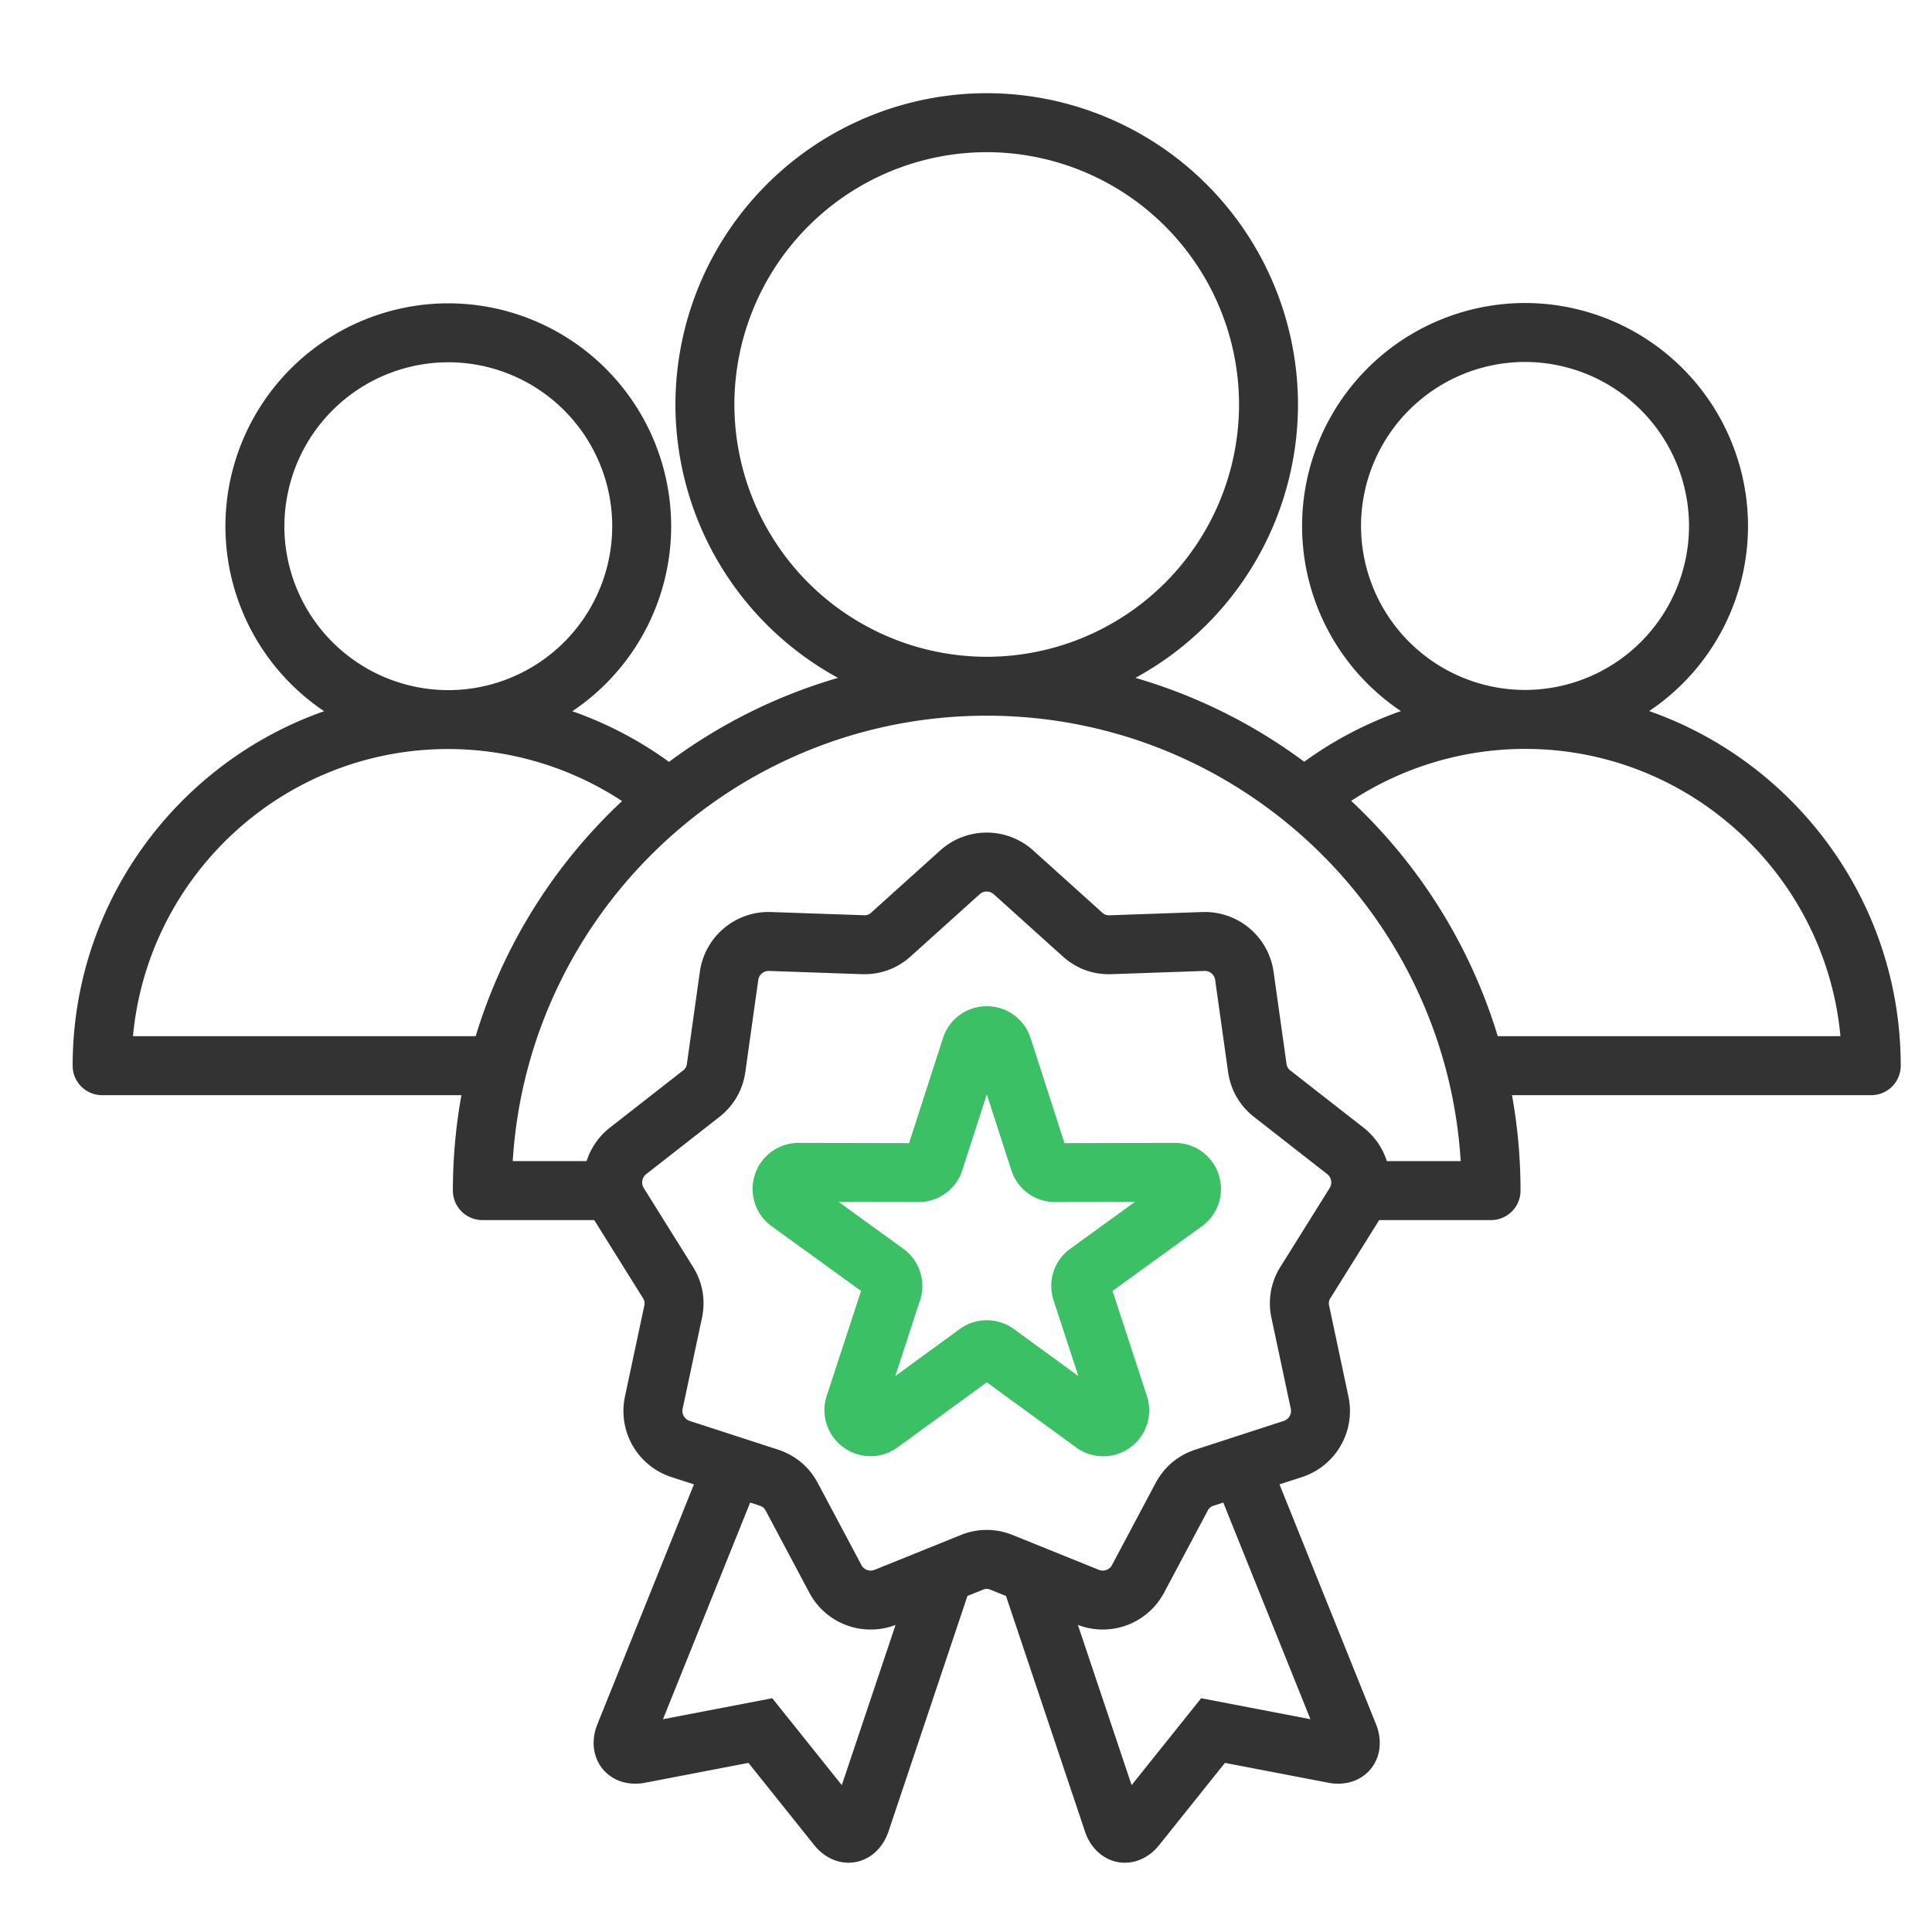
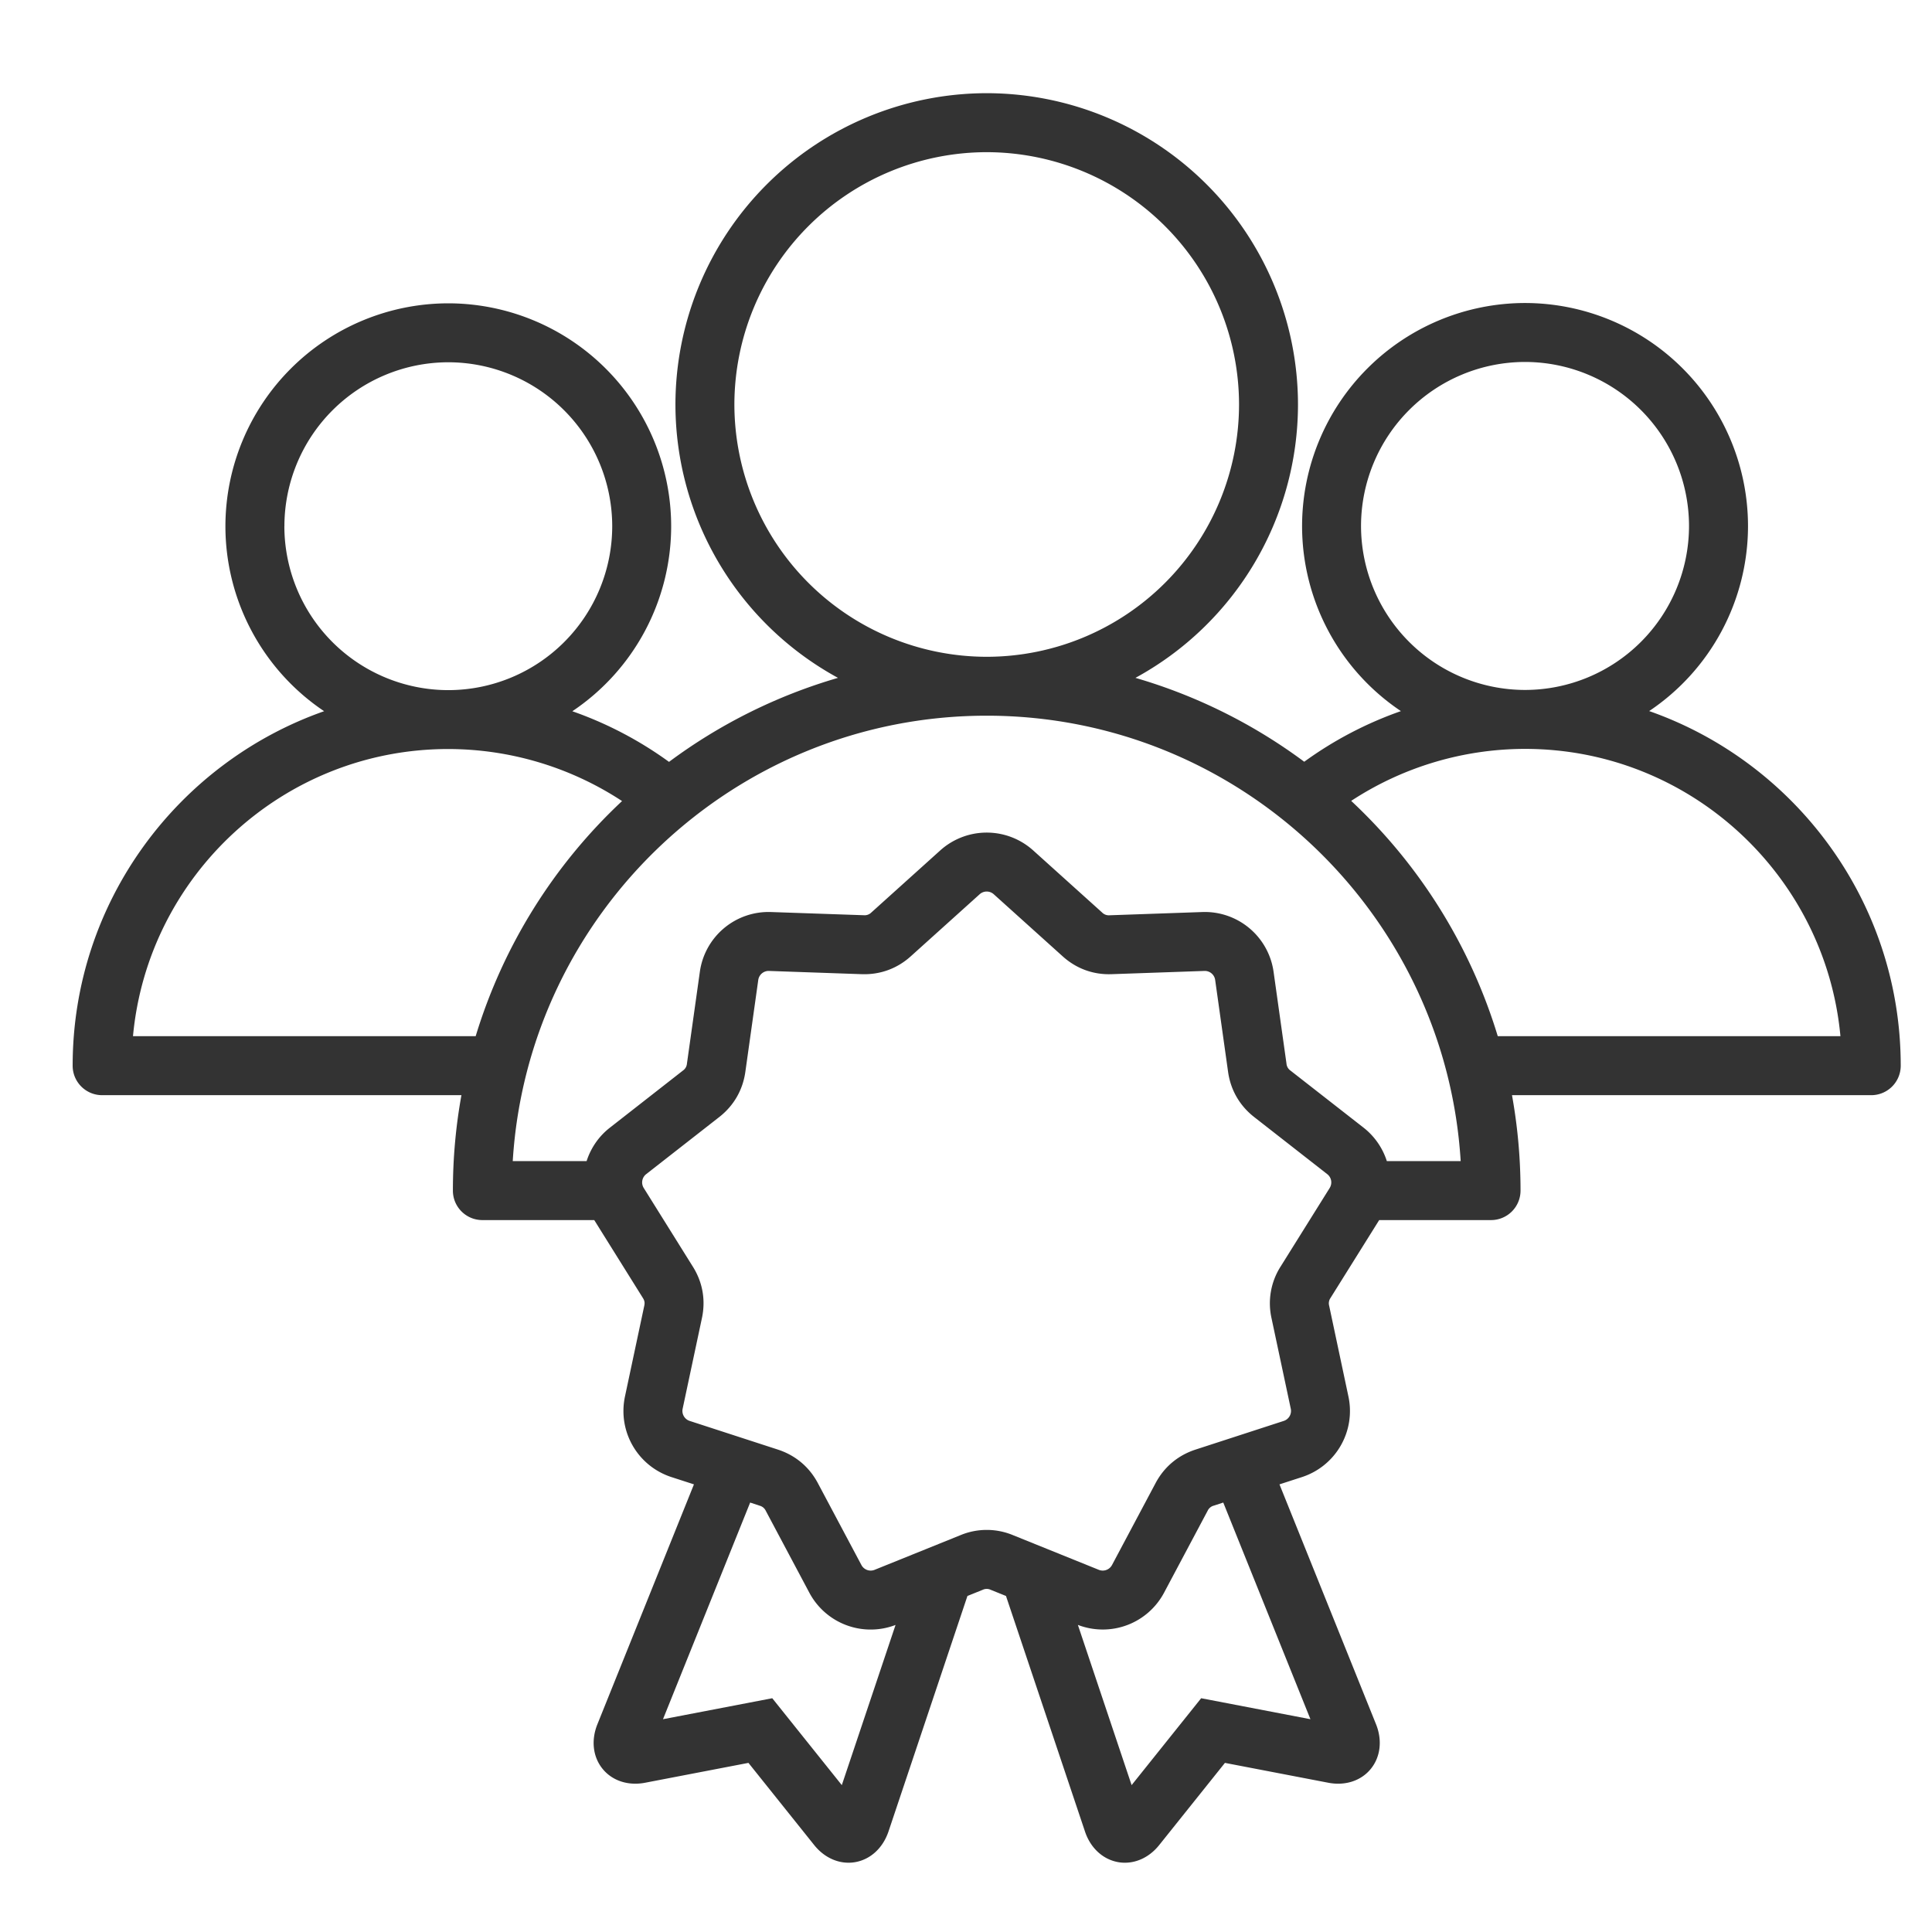
<svg xmlns="http://www.w3.org/2000/svg" width="43" height="43" fill="none">
  <g clip-path="url(#clip0_4604_463)">
    <path d="M36.705 15.826a4.961 4.961 0 002.2-4.12 4.968 4.968 0 00-4.963-4.962 4.968 4.968 0 00-4.962 4.962 4.96 4.96 0 002.2 4.121 8.362 8.362 0 00-2.152 1.127 11.851 11.851 0 00-3.757-1.867 6.934 6.934 0 003.618-6.085 6.936 6.936 0 00-6.928-6.928 6.936 6.936 0 00-6.928 6.928 6.934 6.934 0 003.618 6.085 11.848 11.848 0 00-3.761 1.87 8.359 8.359 0 00-2.152-1.127 4.96 4.96 0 002.2-4.119 4.966 4.966 0 00-4.961-4.96 4.966 4.966 0 00-4.96 4.96 4.96 4.96 0 002.197 4.118c-3.256 1.144-5.597 4.248-5.597 7.89 0 .362.294.656.656.656h7.997c-.125.69-.19 1.4-.19 2.124 0 .363.294.656.656.656h2.49l1.082 1.733c.038.06.046.106.031.175l-.429 2.017c-.165.778.28 1.55 1.037 1.796l.498.161-2.149 5.34c-.144.358-.1.731.12.997.216.262.568.376.942.304l2.3-.442 1.464 1.83c.202.252.479.392.763.392.05 0 .1-.004.15-.013.34-.06.616-.315.74-.682l1.757-5.242.34-.137a.209.209 0 01.178 0l.34.137 1.758 5.242c.122.367.398.621.738.682.05.009.1.013.15.013.285 0 .562-.14.764-.393l1.463-1.829 2.301.442c.374.072.726-.042.942-.304.219-.266.264-.639.12-.998l-2.149-5.339.497-.161a1.546 1.546 0 001.037-1.797l-.428-2.016a.209.209 0 01.03-.175l1.083-1.733h2.49a.656.656 0 00.656-.656c0-.725-.066-1.435-.19-2.124h7.996a.656.656 0 00.656-.656c0-3.643-2.341-6.75-5.599-7.893zm-6.413-4.12a3.654 3.654 0 013.65-3.65 3.654 3.654 0 013.65 3.65 3.653 3.653 0 01-3.646 3.65h-.008a3.654 3.654 0 01-3.646-3.65zM16.345 9.002a5.622 5.622 0 015.616-5.615 5.622 5.622 0 015.616 5.615 5.62 5.62 0 01-5.61 5.616h-.012a5.622 5.622 0 01-5.61-5.616zM6.33 11.712a3.652 3.652 0 013.648-3.649 3.652 3.652 0 013.648 3.648A3.651 3.651 0 019.98 15.36h-.007a3.652 3.652 0 01-3.644-3.648zM2.96 23.061c.332-3.578 3.35-6.389 7.014-6.39h.006a7.06 7.06 0 013.865 1.158 11.903 11.903 0 00-3.258 5.233H2.96zm15.776 16.67l-1.548-1.934-2.432.467 1.94-4.822.212.07a.209.209 0 01.136.114l.968 1.82a1.546 1.546 0 001.92.72l-1.196 3.565zm10.43-1.467l-2.432-.467-1.548 1.934-1.196-3.566a1.545 1.545 0 001.92-.72l.968-1.82a.209.209 0 01.136-.114l.212-.069 1.94 4.822zm-.665-10.073a1.522 1.522 0 00-.202 1.144l.429 2.016a.234.234 0 01-.159.275l-1.96.637c-.39.127-.698.385-.89.747l-.968 1.82a.234.234 0 01-.298.108l-1.911-.772a1.522 1.522 0 00-1.161 0l-1.912.772a.234.234 0 01-.298-.108l-.968-1.82c-.192-.362-.5-.62-.89-.747l-1.96-.637a.234.234 0 01-.159-.275l.429-2.016c.085-.4.016-.796-.202-1.143l-1.092-1.749a.234.234 0 01.055-.312l1.625-1.27c.322-.252.523-.6.58-1.005l.287-2.042a.234.234 0 01.243-.204l2.06.072c.409.014.787-.123 1.091-.397l1.532-1.38a.234.234 0 01.318 0l1.532 1.38c.304.274.681.412 1.09.397l2.061-.072a.233.233 0 01.243.204l.287 2.042c.057.405.258.753.58 1.005l1.625 1.27c.098.076.12.207.055.312l-1.092 1.748zm2.365-2.35a1.544 1.544 0 00-.52-.745l-1.625-1.269a.209.209 0 01-.088-.154l-.287-2.041a1.546 1.546 0 00-1.589-1.333l-2.06.072a.209.209 0 01-.167-.061l-1.532-1.38a1.546 1.546 0 00-2.074 0l-1.532 1.38a.21.21 0 01-.167.06l-2.06-.071a1.544 1.544 0 00-1.589 1.333l-.287 2.041a.208.208 0 01-.089.154l-1.624 1.27c-.254.197-.428.46-.52.745h-1.644c.34-5.521 4.938-9.91 10.543-9.913h.012c5.605.004 10.202 4.392 10.543 9.913h-1.643zm2.469-2.78a11.9 11.9 0 00-3.262-5.236 7.064 7.064 0 013.865-1.157h.007c3.665.001 6.685 2.814 7.017 6.394h-7.627z" fill="#333" />
-     <path d="M26.15 25.437h-.002l-2.456.005-.754-2.337a1.022 1.022 0 00-.975-.71c-.447 0-.838.285-.976.71l-.754 2.337-2.456-.005h-.002a1.02 1.02 0 00-.974.708c-.138.424.012.885.373 1.147l1.99 1.44-.764 2.334c-.138.424.011.885.372 1.147.361.263.846.262 1.207 0l1.984-1.448 1.984 1.447a1.023 1.023 0 001.578-1.146l-.764-2.334 1.99-1.44c.361-.262.512-.723.374-1.147a1.022 1.022 0 00-.975-.708zm-2.328 2.354a1.021 1.021 0 00-.373 1.149L24 30.626l-1.433-1.045a1.024 1.024 0 00-1.208 0l-1.434 1.046.552-1.687a1.022 1.022 0 00-.374-1.149l-1.437-1.04 1.774.003h.002c.447 0 .838-.285.976-.71l.545-1.688.545 1.688c.137.425.529.71.975.71h.002l1.774-.003-1.437 1.04z" fill="#3CC065" />
  </g>
  <defs>
    <clipPath id="clip0_4604_463">
      <path fill="#fff" transform="translate(.96 .766)" d="M0 0h42v42H0z" />
    </clipPath>
  </defs>
</svg>